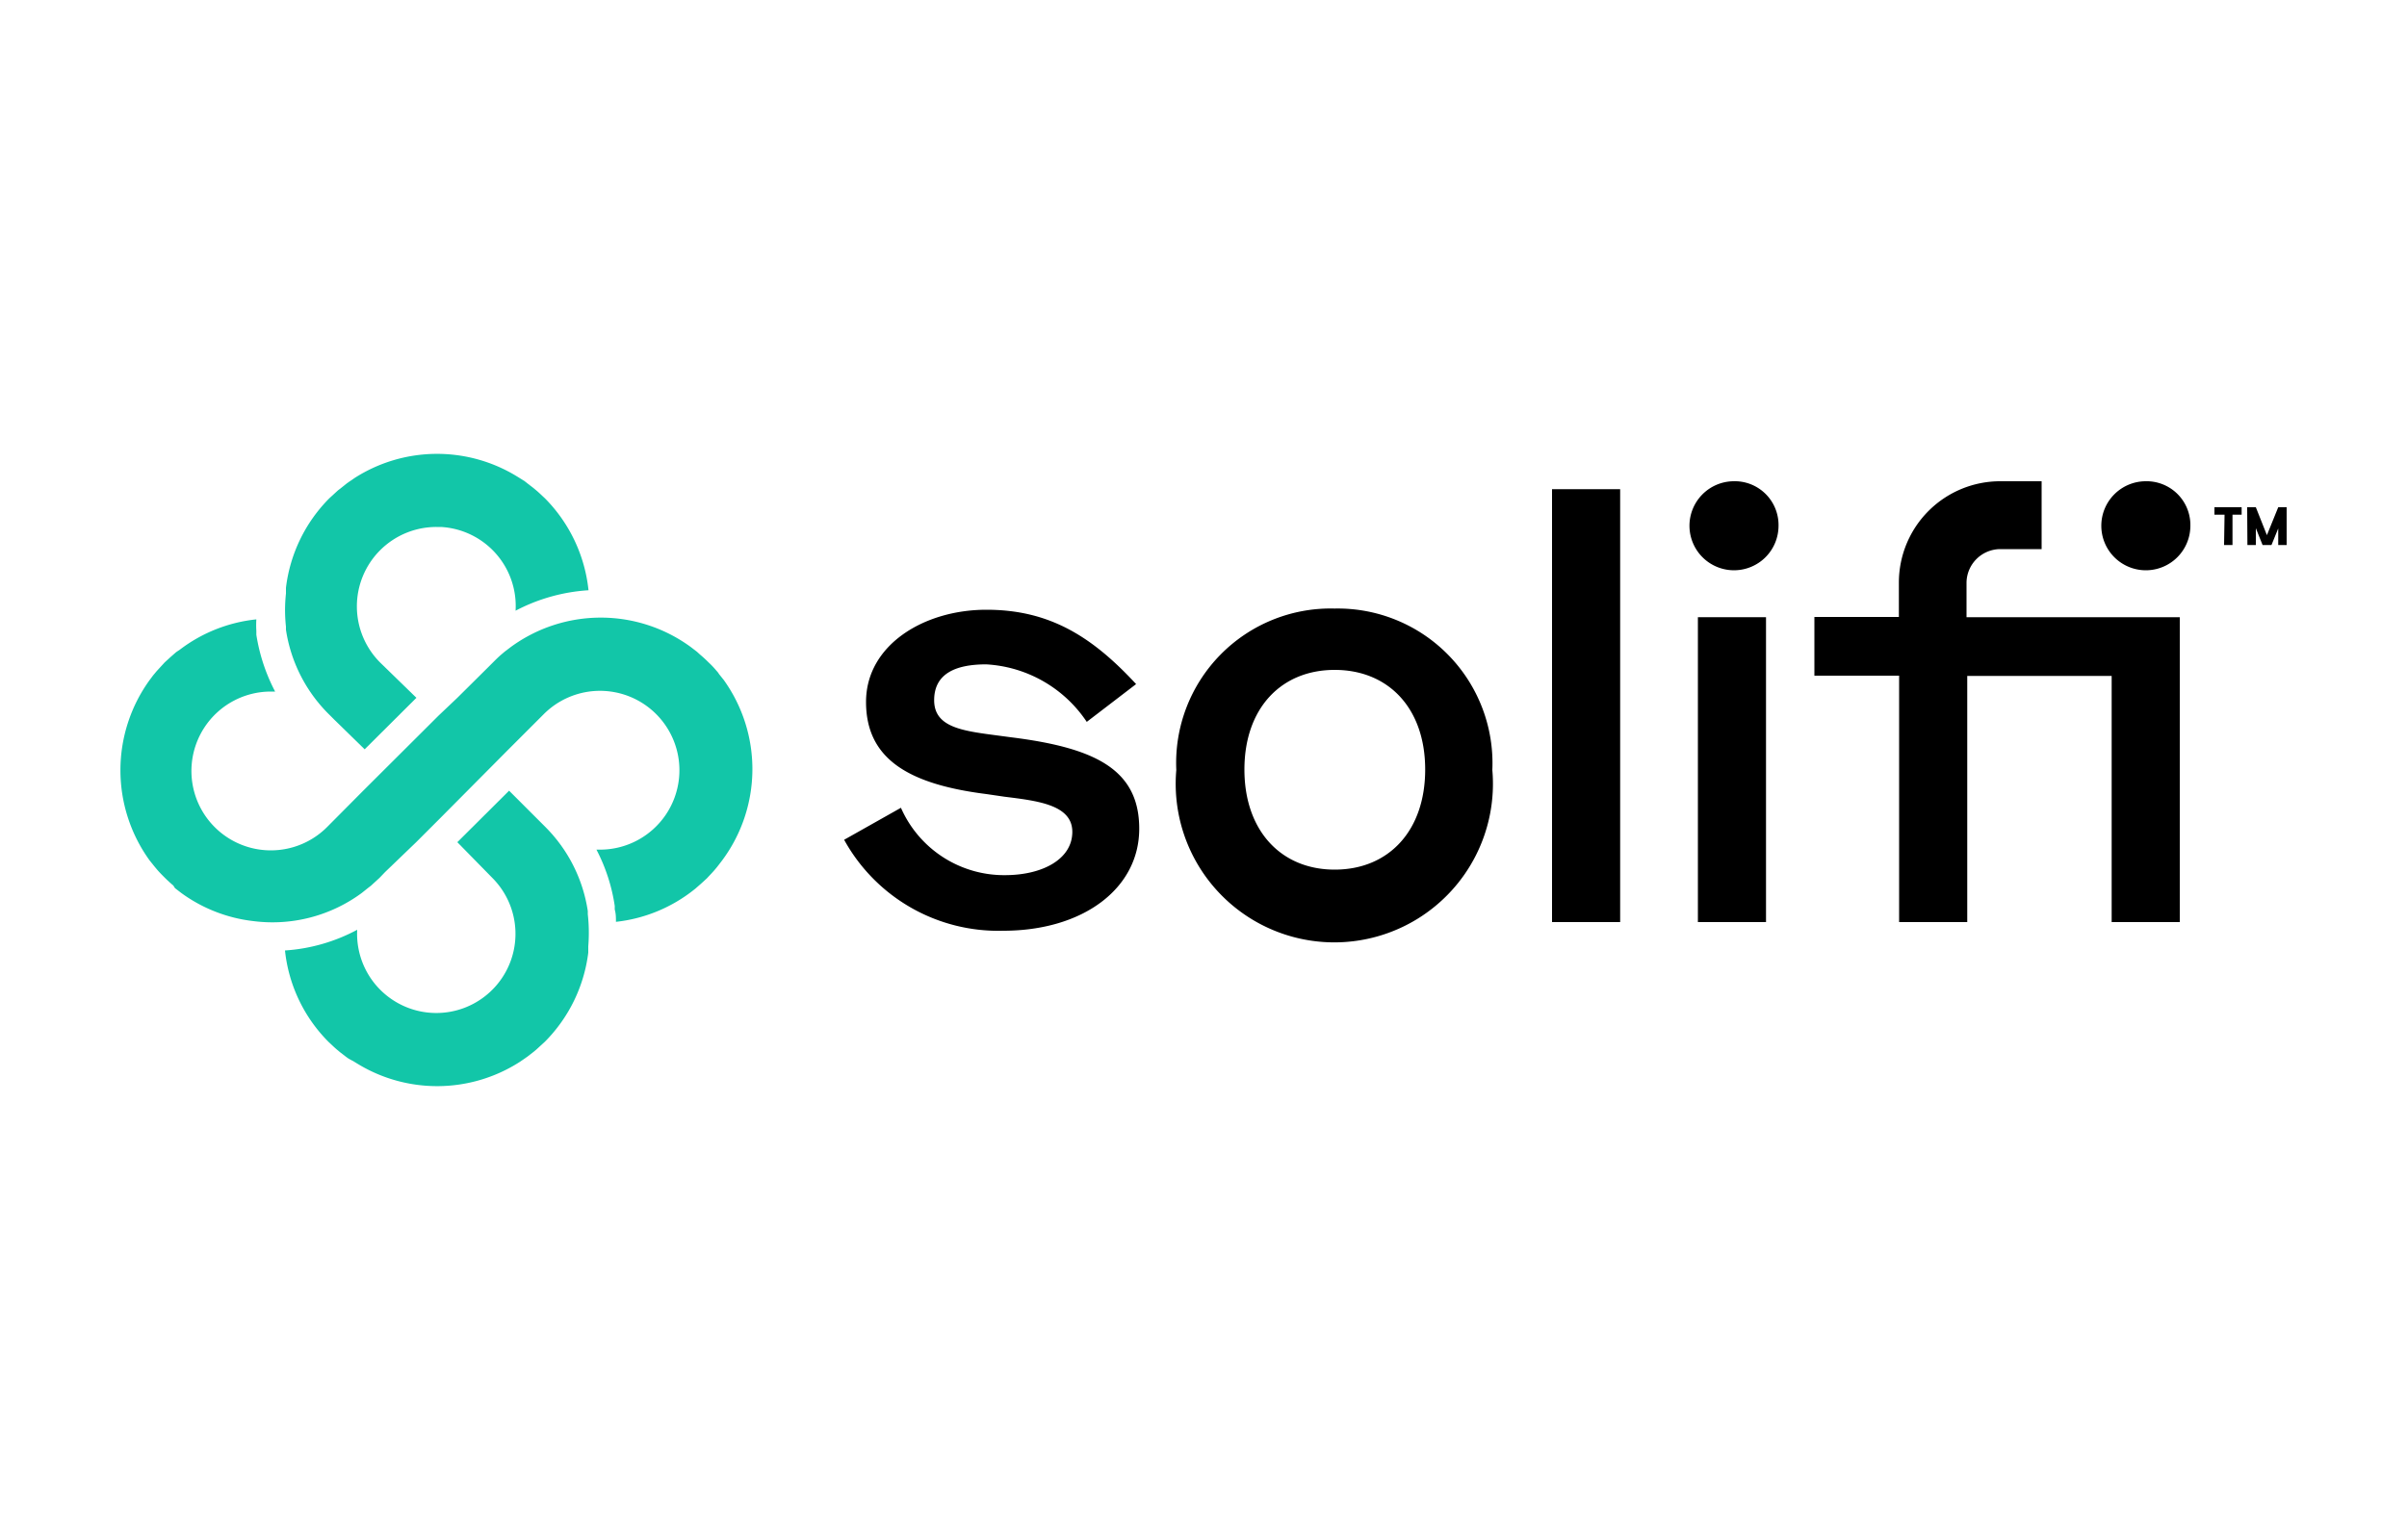
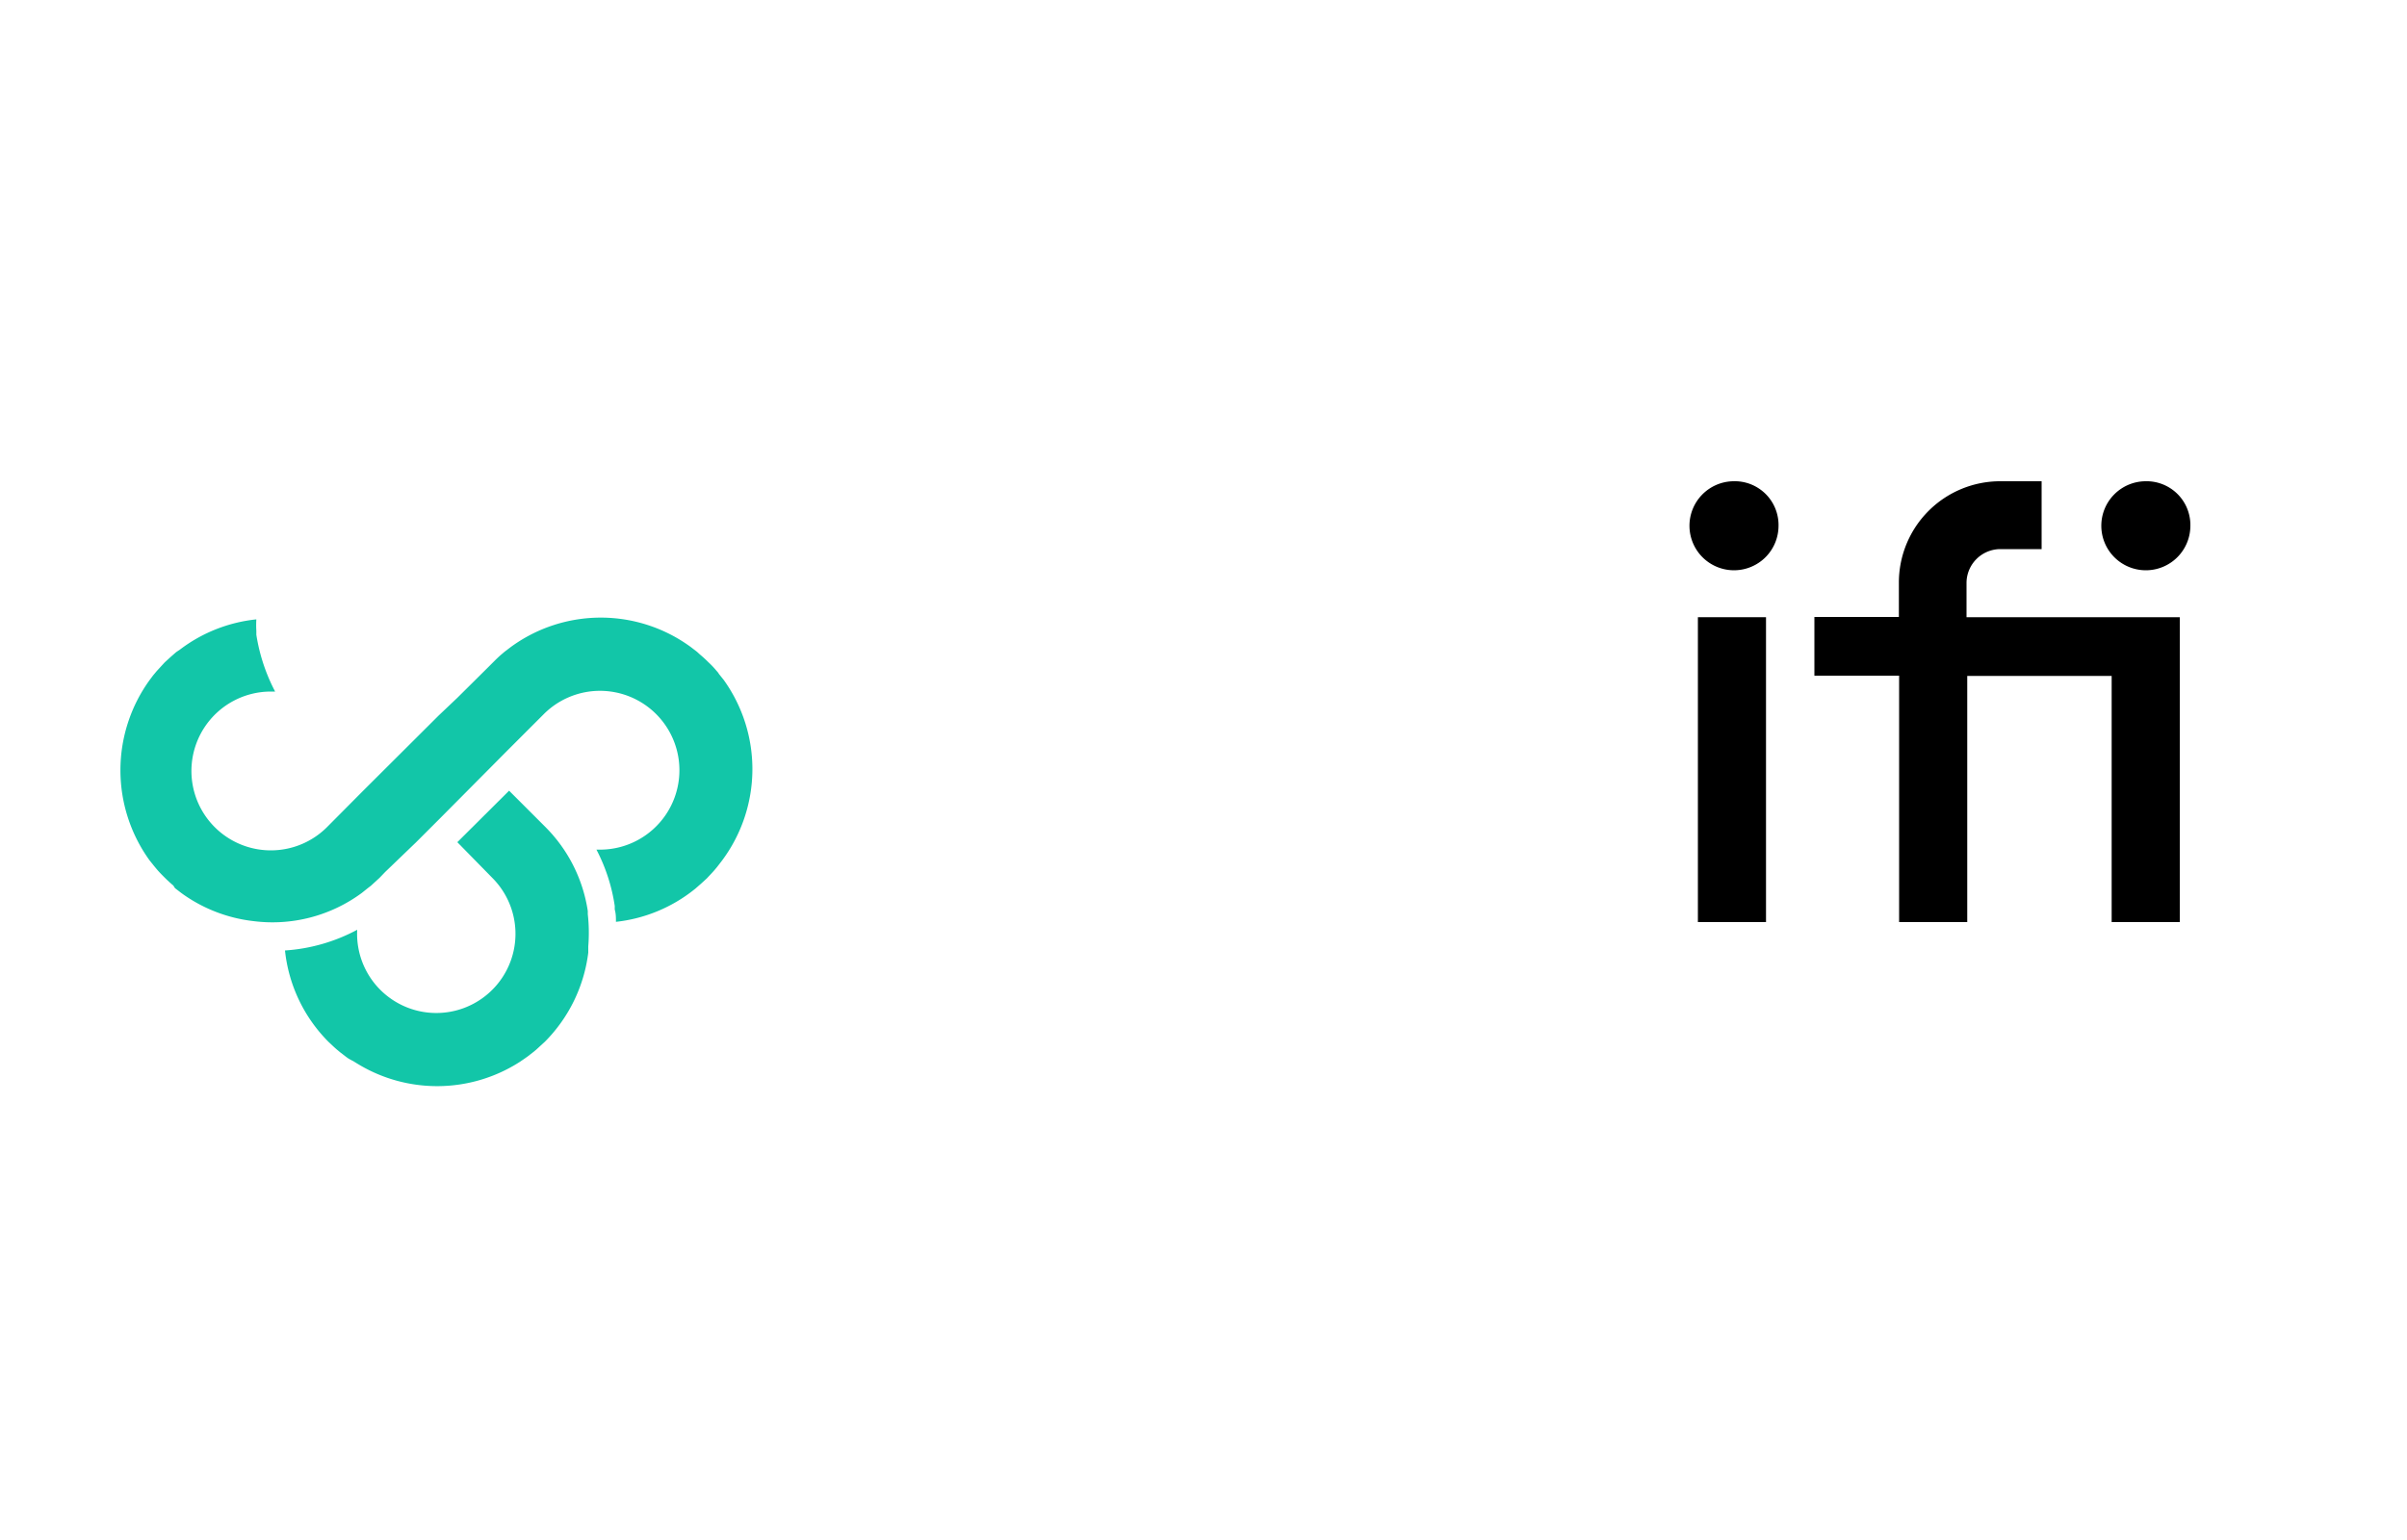
<svg xmlns="http://www.w3.org/2000/svg" id="Layer_1" data-name="Layer 1" viewBox="0 0 100 64">
  <defs>
    <style>.cls-1{fill:#12c6a8;}</style>
  </defs>
  <g id="b30aa646-1cc2-451f-9f00-e6f3d0e8e9c6">
    <g id="af64bf70-96b6-4aea-ba94-f2745177e66b">
-       <path d="M42,30.64l-.75-.1c-1.36-.18-2.44-.36-2.44-1.44s.85-1.49,2.16-1.49A5.38,5.38,0,0,1,45.15,30l2.05-1.57c-1.85-2-3.62-3.09-6.22-3.09s-5,1.47-5,3.83,1.75,3.42,5,3.83l.75.11c1.36.17,2.82.33,2.82,1.46s-1.23,1.8-2.8,1.8a4.68,4.68,0,0,1-4.32-2.8L35.07,34.9a7.31,7.31,0,0,0,6.61,3.78c3.31,0,5.65-1.75,5.65-4.24S45.45,31.07,42,30.64Z" />
-       <path d="M55.45,25.29A6.42,6.42,0,0,0,48.87,32,6.59,6.59,0,1,0,62,32,6.43,6.43,0,0,0,55.45,25.29Zm0,10.85c-2.23,0-3.75-1.62-3.75-4.16s1.52-4.14,3.75-4.14,3.76,1.59,3.76,4.14-1.52,4.16-3.76,4.16Z" />
-       <rect x="64.48" y="20.33" width="2.83" height="17.99" />
      <rect x="70.54" y="25.65" width="2.83" height="12.67" />
      <path d="M72,20a1.85,1.85,0,1,0,1.89,1.85A1.82,1.82,0,0,0,72,20Z" />
      <path d="M89.13,20A1.85,1.85,0,1,0,91,21.87,1.82,1.82,0,0,0,89.13,20Z" />
      <path d="M81.7,25.65V24.22a1.41,1.41,0,0,1,1.41-1.4h1.71V20H83.11a4.21,4.21,0,0,0-4.22,4.21v1.43H75.38v2.44H78.9V38.32h2.83V28.09h6V38.32h2.83V25.65Z" />
-       <path class="cls-1" d="M21.42,25.38a3.29,3.29,0,0,0-3.1-3.48h-.19a3.3,3.3,0,0,0-2.33,5.64L17.3,29l-2.15,2.14L13.88,29.9l-.23-.23a6.26,6.26,0,0,1-1.77-3.5l0-.13a6.26,6.26,0,0,1,0-1.37l0-.24a6.35,6.35,0,0,1,1.8-3.72l.36-.33.13-.1.25-.2.1-.07.22-.15a6.35,6.35,0,0,1,6.74-.06l.13.08h0l.19.12.1.08.26.2.12.1c.12.1.24.22.36.33a6.37,6.37,0,0,1,1.81,3.82A7.5,7.5,0,0,0,21.42,25.38Z" />
      <path class="cls-1" d="M24.44,39.33l0,.26a6.36,6.36,0,0,1-1.8,3.7l-.36.33-.12.1-.26.2-.1.07-.22.15a6.35,6.35,0,0,1-6.74.06l-.13-.08h0L14.49,44l-.1-.07-.26-.2-.12-.1c-.12-.1-.24-.22-.36-.33a6.32,6.32,0,0,1-1.81-3.8,7.36,7.36,0,0,0,3-.86,3.29,3.29,0,1,0,5.62-2.15L19,35l2.15-2.14,1.5,1.5a6.26,6.26,0,0,1,1.77,3.5l0,.13A7,7,0,0,1,24.44,39.33Z" />
      <path class="cls-1" d="M30,35.76l-.2.26-.1.12c-.11.13-.22.24-.33.36l-.24.22-.24.21-.14.11a6.31,6.31,0,0,1-3.16,1.27c0-.17,0-.34-.05-.51l0-.15a7.39,7.39,0,0,0-.76-2.34h.14a3.3,3.3,0,1,0-2.33-5.63l-1.48,1.48L18.29,34l-1,1L16,36.24l-.23.24-.36.33-.13.1-.25.2a6.25,6.25,0,0,1-4.5,1.17,6.3,6.3,0,0,1-3-1.17l-.26-.2L7.2,36.8q-.18-.15-.36-.33c-.11-.11-.23-.23-.33-.35L6.41,36l-.2-.25a6.4,6.4,0,0,1,0-7.48c.07-.09.13-.18.2-.26l.1-.12.33-.36.24-.22.24-.21L7.47,27a6.33,6.33,0,0,1,3.18-1.26,3.91,3.91,0,0,0,0,.48l0,.16a7.62,7.62,0,0,0,.78,2.36h-.18a3.3,3.3,0,1,0,2.34,5.63l1.49-1.5,3.14-3.13L19,29l1.27-1.26.22-.22c.11-.11.23-.23.35-.33l.13-.11.25-.19a6.33,6.33,0,0,1,7.48,0l.26.2.12.11q.18.15.36.33a3.61,3.61,0,0,1,.33.35.64.64,0,0,1,.1.13l.2.25A6.36,6.36,0,0,1,30,35.76Z" />
-       <path d="M92.42,21.39H92v-.31h1.13v.31h-.38v1.26h-.35Zm.94-.31h.36l.46,1.16.47-1.16H95v1.57h-.35v-.88h0l0,.19-.28.69H94l-.28-.7,0-.19h0v.89h-.35Z" />
    </g>
  </g>
</svg>